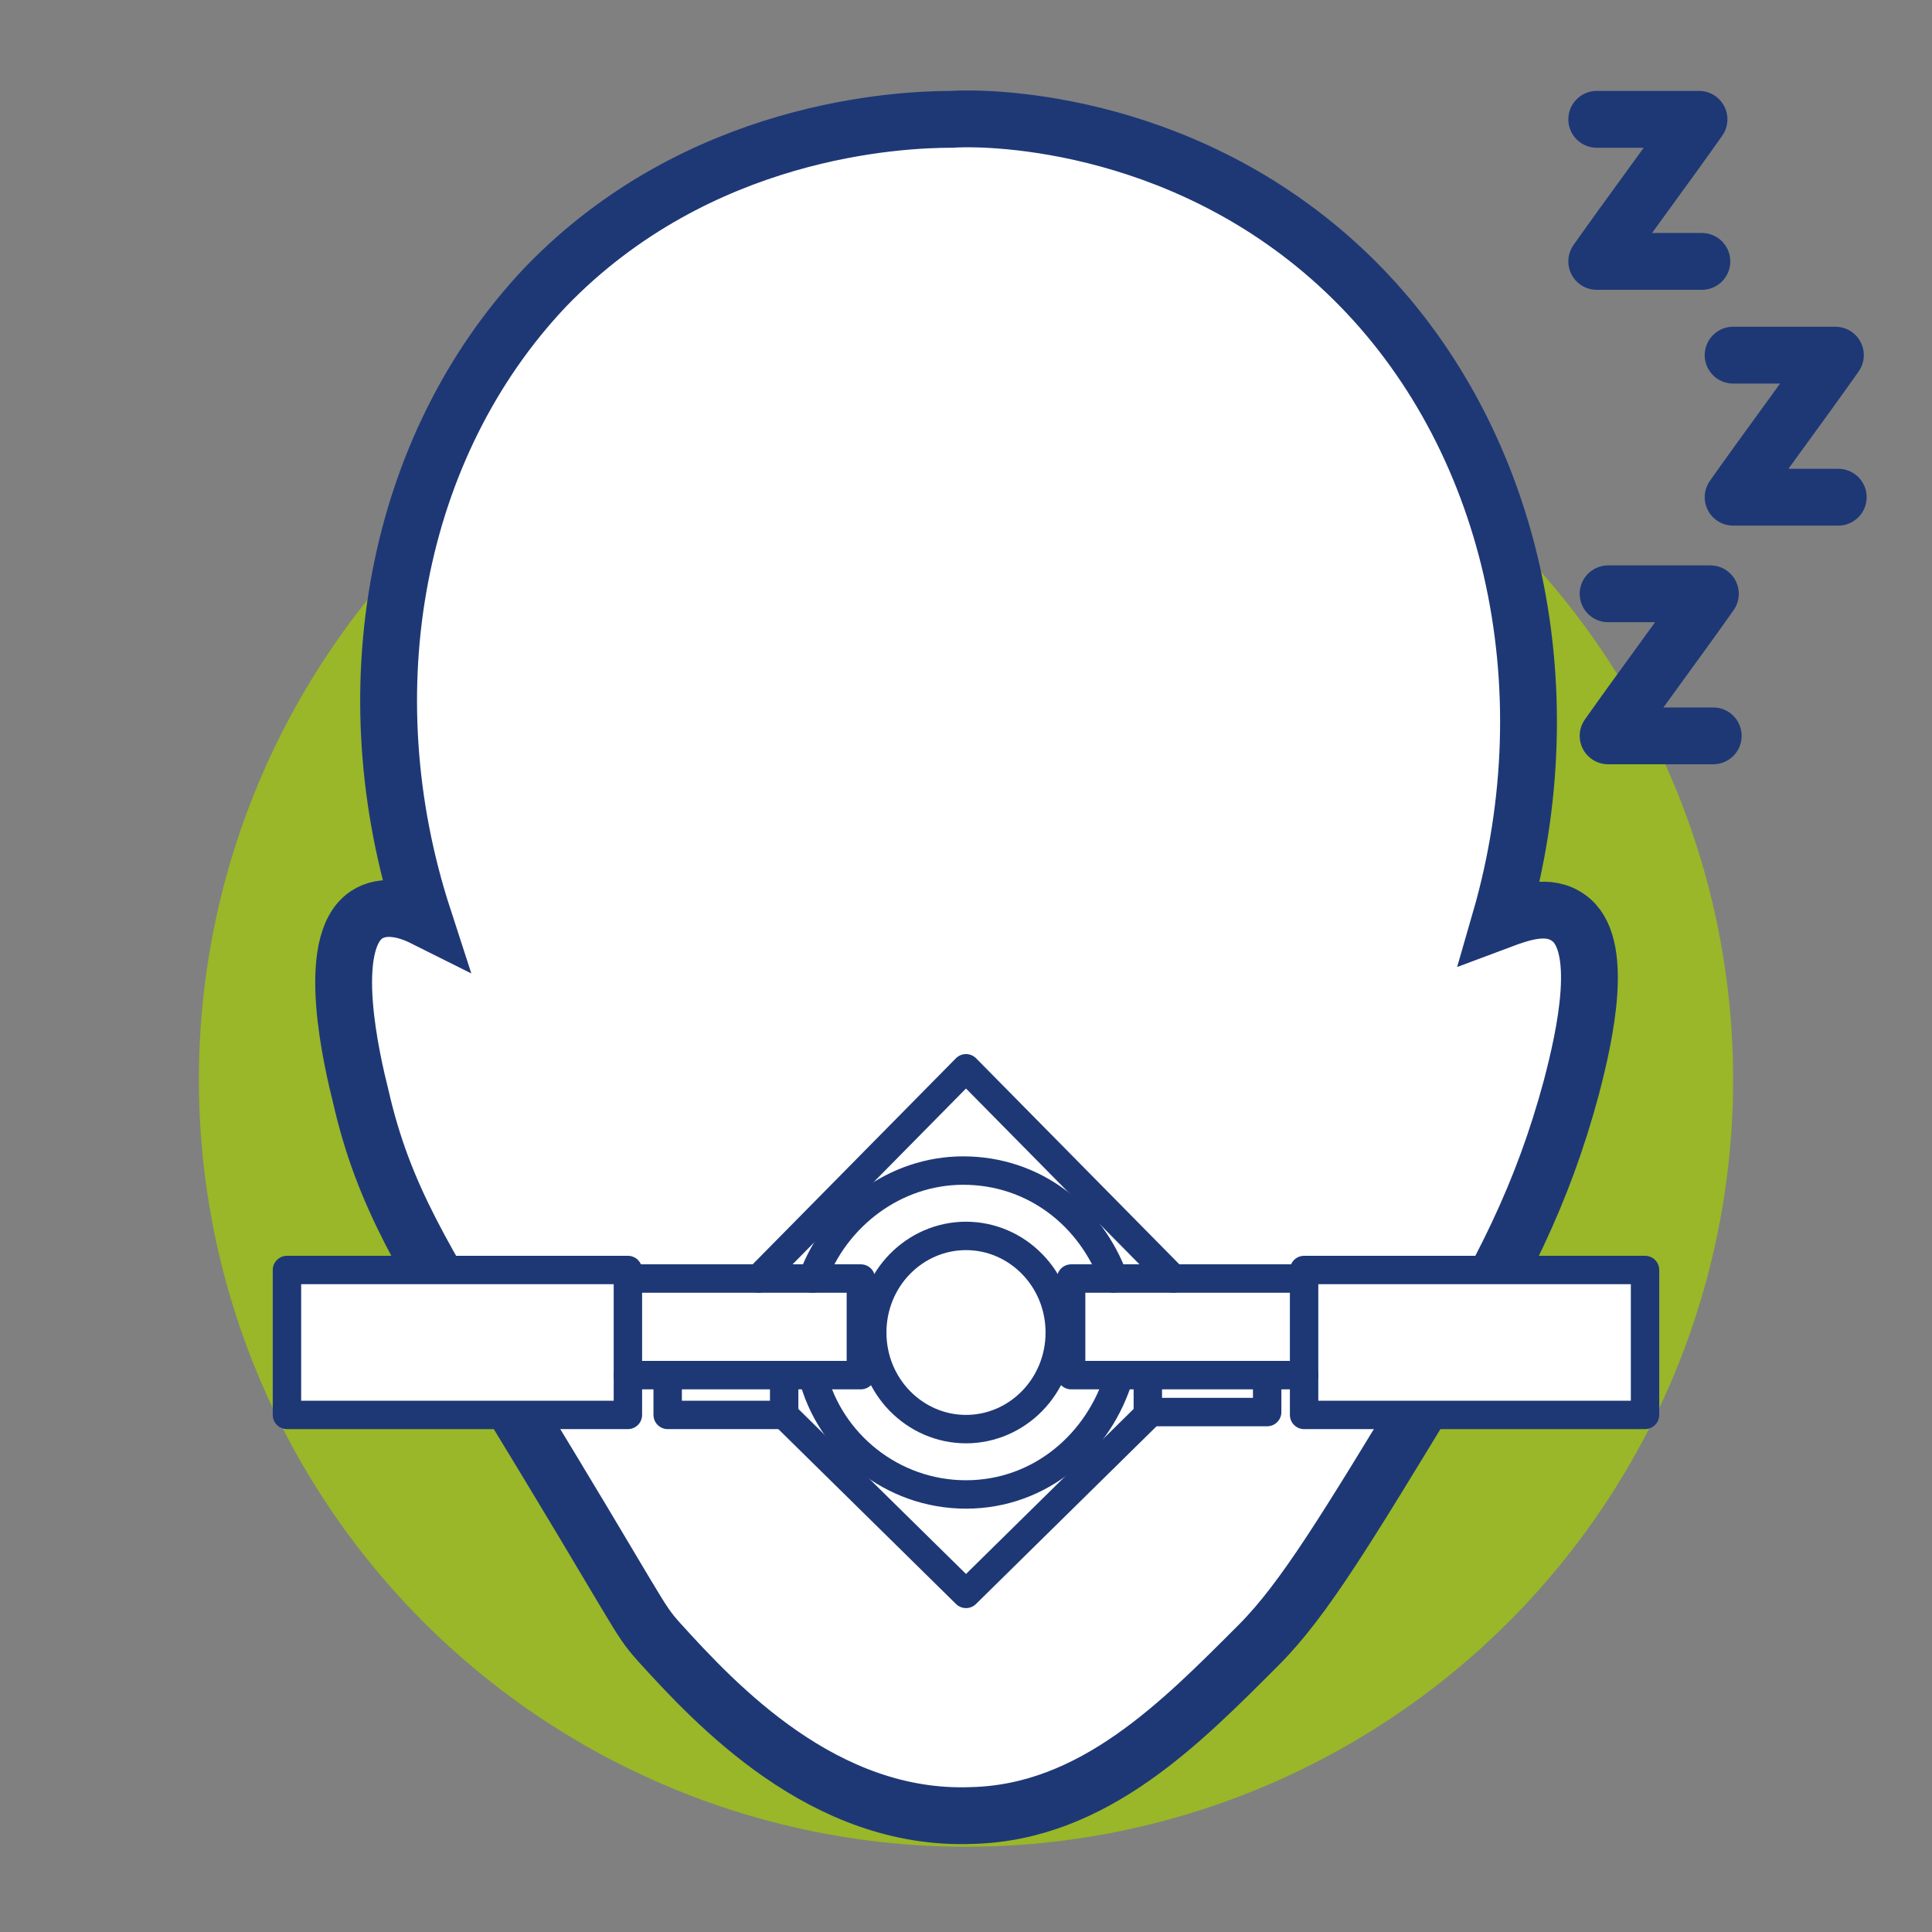
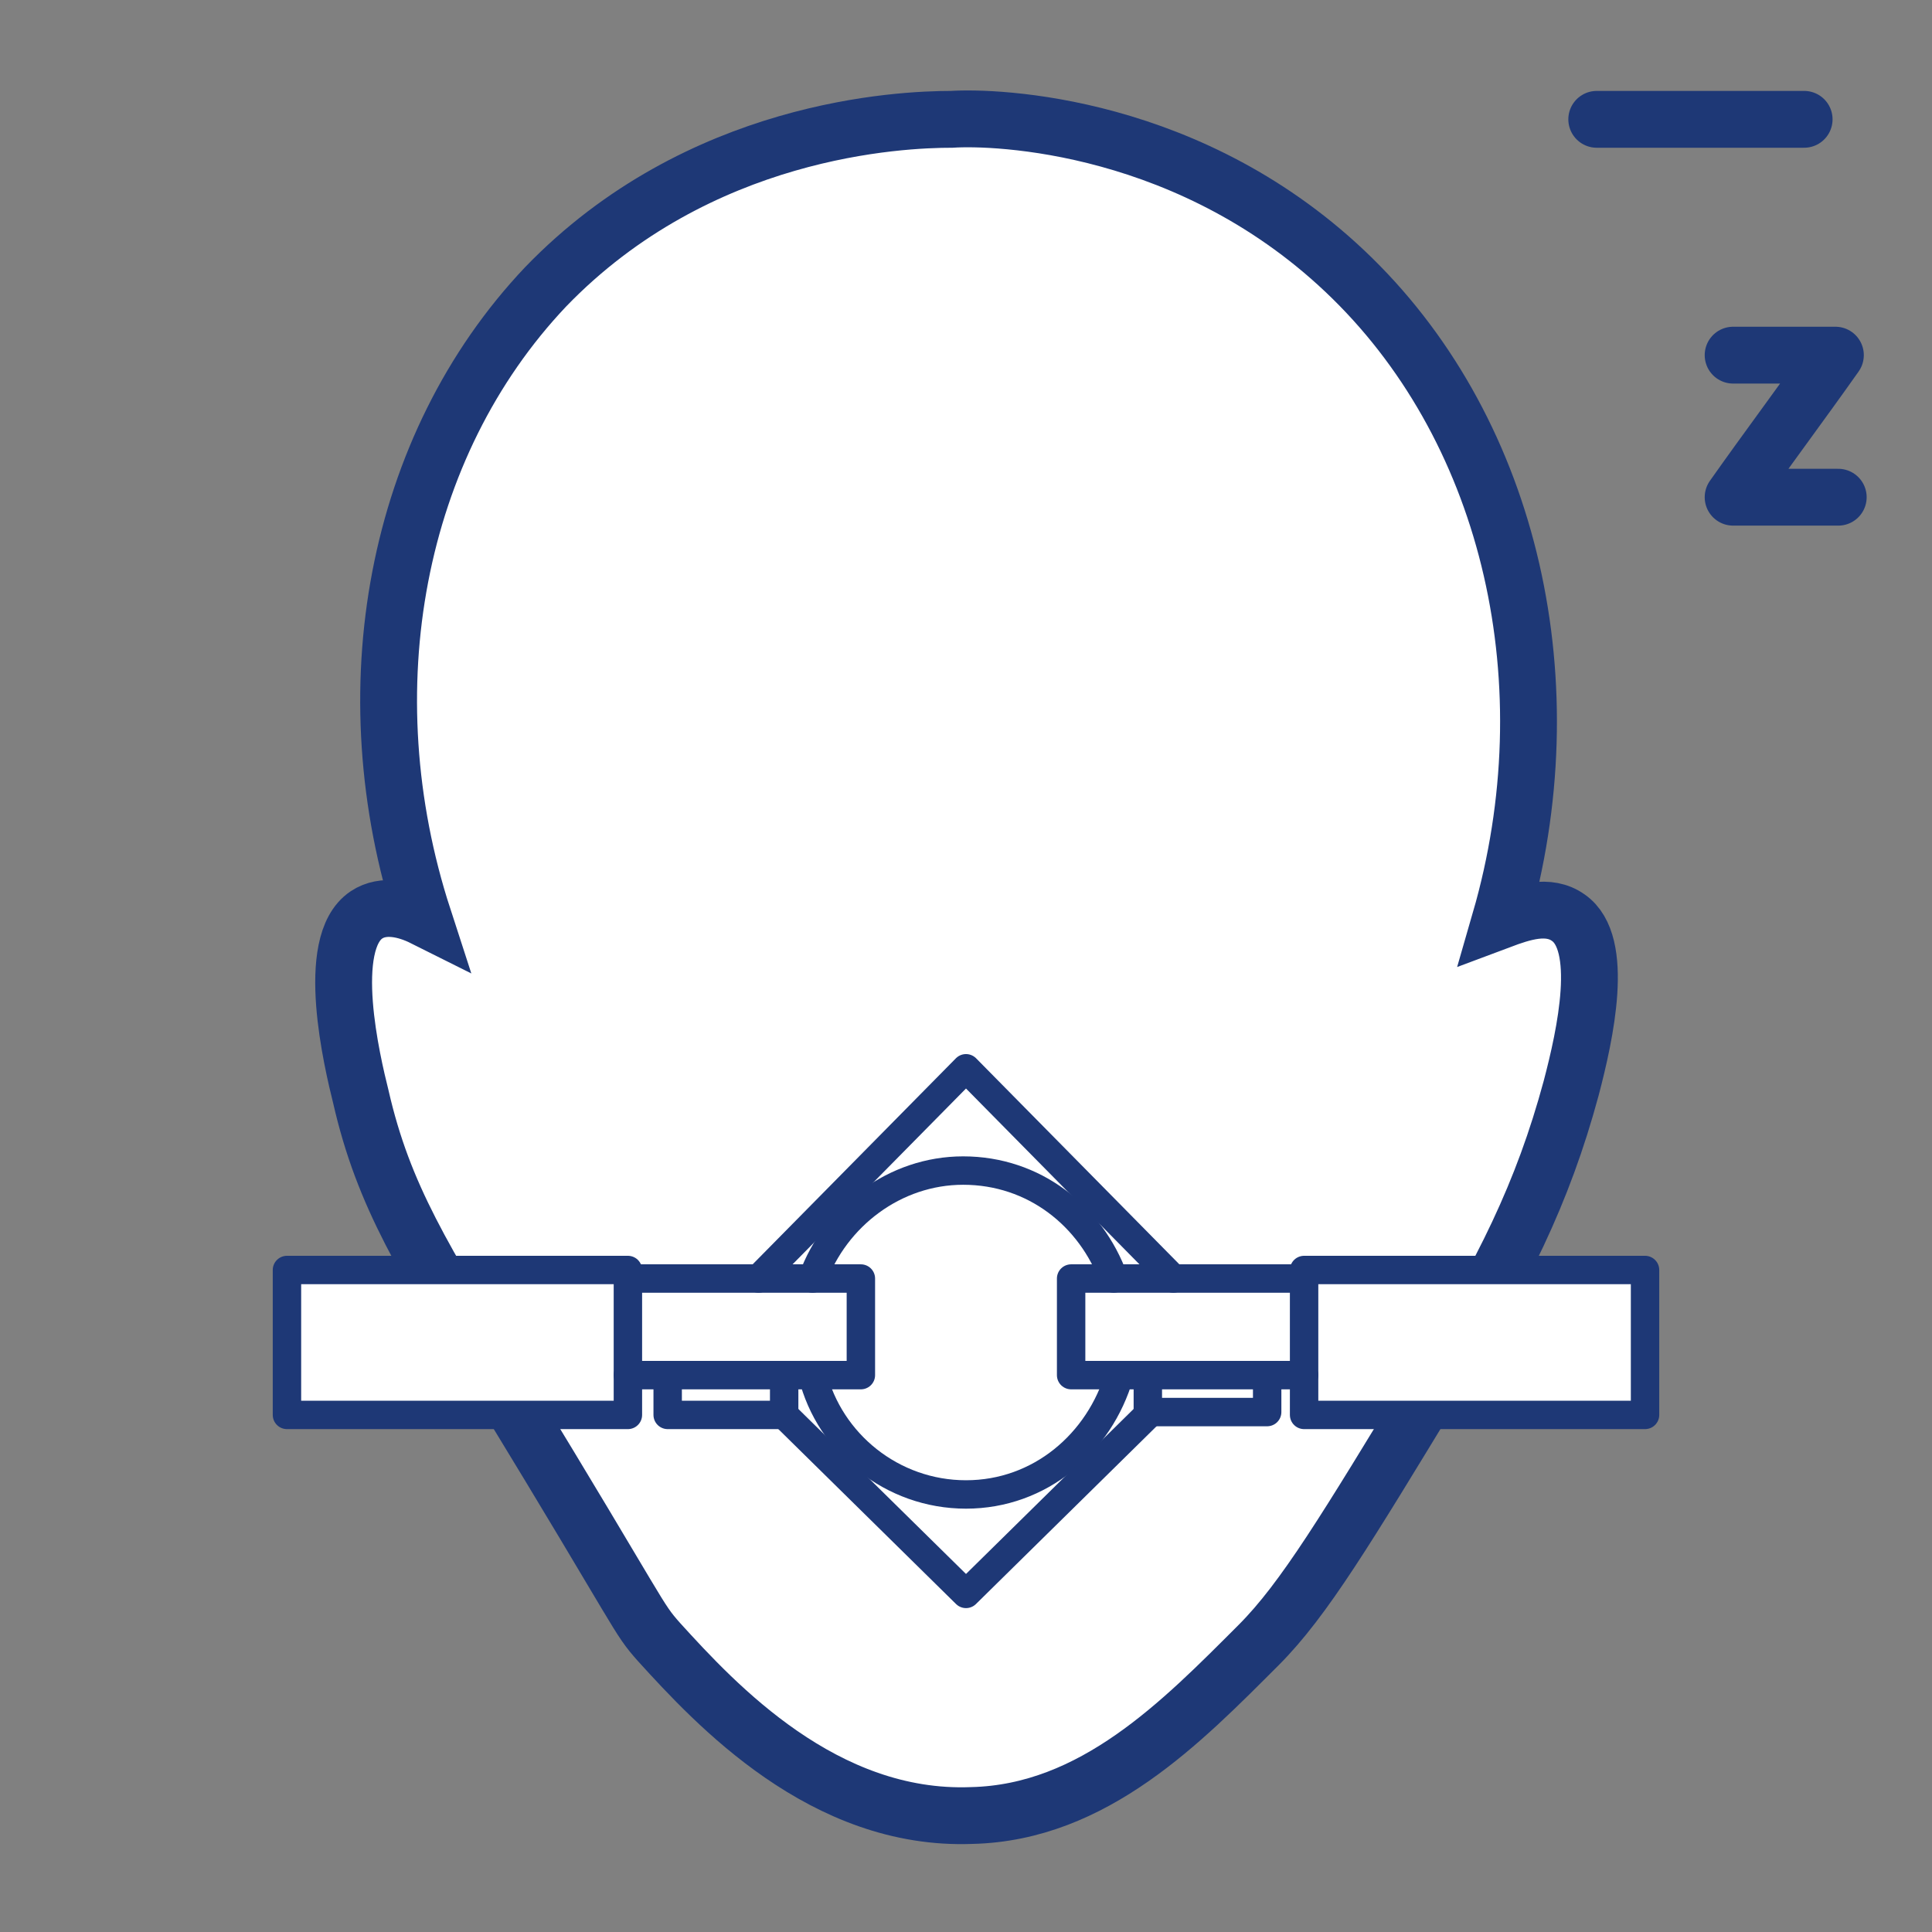
<svg xmlns="http://www.w3.org/2000/svg" version="1.1" id="Livello_1" x="0px" y="0px" viewBox="0 0 68 68" style="enable-background:new 0 0 68 68;" xml:space="preserve">
  <rect x="0" y="0" width="68" height="68" fill="#808080" stroke="none" />
  <style type="text/css">
	.st0{fill:#99B728;}
	.st1{fill:#FFFFFF;}
	.st2{fill:none;stroke:#1E3876;stroke-width:2;stroke-miterlimit:10;}
	.st3{fill:none;stroke:#1E3876;stroke-linecap:round;stroke-linejoin:round;stroke-miterlimit:10;}
	.st4{fill:none;stroke:#1E3876;stroke-width:2;stroke-linecap:round;stroke-linejoin:round;stroke-miterlimit:10;}
</style>
-   <circle class="st0" cx="34" cy="38" r="27" />
  <path class="st1" d="M12.9,32.2c-1.5,1-0.5,5.2-0.2,6.4c0.8,3.5,2.2,5.7,5,10.3c5,8.2,4.7,8,5.5,8.9c2,2.2,5.8,6.3,11,6.1  c4.3-0.1,7.4-3.3,10.1-6c1.6-1.6,3.1-4.1,6.2-9.2c2.4-3.9,3.8-6.7,4.8-10.4c0.5-1.9,1.2-5.1-0.1-6c-0.7-0.5-1.6-0.2-2.4,0.1  c2.4-8.3,0.4-17.1-5.2-22.6S35,4.1,33.5,4.2c-1.8,0-8.9,0.3-14.3,5.9c-5.3,5.6-6.9,14.2-4.3,22.2C14.3,32,13.5,31.8,12.9,32.2z" />
  <path class="st2" d="M12.9,32.2c-1.5,1-0.5,5.2-0.2,6.4c0.8,3.5,2.2,5.7,5,10.3c5,8.2,4.7,8,5.5,8.9c2,2.2,5.8,6.3,11,6.1  c4.3-0.1,7.4-3.3,10.1-6c1.6-1.6,3.1-4.1,6.2-9.2c2.4-3.9,3.8-6.7,4.8-10.4c0.5-1.9,1.2-5.1-0.1-6c-0.7-0.5-1.6-0.2-2.4,0.1  c2.4-8.3,0.4-17.1-5.2-22.6S35,4.1,33.5,4.2c-1.8,0-8.9,0.3-14.3,5.9c-5.3,5.6-6.9,14.2-4.3,22.2C14.3,32,13.5,31.8,12.9,32.2z" />
  <g id="XMLID_00000154408595866231890150000013958596966972993723_">
    <g>
      <polygon class="st1" points="57.9,44.7 57.9,49.8 45.9,49.8 45.9,48.4 45.9,45 45.9,44.7   " />
      <polygon class="st1" points="45.9,45 45.9,48.4 44.5,48.4 40.4,48.4 39.4,48.4 37.7,48.4 37.7,46.9 37.7,45 39.2,45 41.3,45   " />
-       <rect x="40.4" y="48.4" class="st1" width="4.2" height="1.3" />
      <path class="st1" d="M41.3,45h-2.1c-0.8-2.2-2.8-3.8-5.3-3.8c-2.4,0-4.5,1.6-5.3,3.8h-2.1l7.3-7.3L41.3,45z" />
      <path class="st1" d="M40.4,48.4v1.3L34,56.1l-6.4-6.4l0,0v-1.3h1c0.6,2.4,2.8,4.2,5.4,4.2s4.7-1.8,5.4-4.2    C39.4,48.4,40.4,48.4,40.4,48.4z" />
      <path class="st1" d="M37.7,48.4h1.7c-0.7,2.4-2.8,4.2-5.4,4.2s-4.7-1.8-5.4-4.2h1.7v-1.5h0.3c0,1.9,1.5,3.4,3.3,3.4    s3.3-1.5,3.3-3.4h0.4L37.7,48.4L37.7,48.4z" />
      <path class="st1" d="M39.2,45h-1.6v1.9h-0.4c0-1.9-1.5-3.4-3.3-3.4s-3.3,1.5-3.3,3.4h-0.3V45h-1.6c0.8-2.2,2.8-3.8,5.3-3.8    C36.4,41.1,38.5,42.7,39.2,45z" />
      <path class="st1" d="M34,43.5c1.8,0,3.3,1.5,3.3,3.4s-1.5,3.4-3.3,3.4s-3.3-1.5-3.3-3.4S32.2,43.5,34,43.5z" />
-       <polygon class="st1" points="30.3,46.9 30.3,48.4 28.6,48.4 27.6,48.4 23.5,48.4 22.1,48.4 22.1,45 26.7,45 28.7,45 30.3,45   " />
      <polygon class="st1" points="27.6,48.4 27.6,49.8 27.6,49.8 23.5,49.8 23.5,48.4   " />
      <polygon class="st1" points="22.1,45 22.1,48.4 22.1,49.8 10.1,49.8 10.1,44.7 22.1,44.7   " />
    </g>
    <g>
-       <path class="st3" d="M30.7,46.9c0,1.9,1.5,3.4,3.3,3.4s3.3-1.5,3.3-3.4s-1.5-3.4-3.3-3.4S30.7,45,30.7,46.9z" />
      <path class="st3" d="M28.6,48.4c0.6,2.4,2.8,4.2,5.4,4.2s4.7-1.8,5.4-4.2" />
      <path class="st3" d="M39.2,45c-0.8-2.2-2.8-3.8-5.3-3.8c-2.4,0-4.5,1.6-5.3,3.8" />
      <polyline class="st3" points="27.6,48.4 28.6,48.4 30.3,48.4 30.3,46.9 30.3,45 28.7,45 26.7,45 22.1,45   " />
      <line class="st3" x1="22.1" y1="48.4" x2="23.5" y2="48.4" />
      <polygon class="st3" points="23.5,48.4 27.6,48.4 27.6,49.8 27.6,49.8 23.5,49.8   " />
      <polyline class="st3" points="45.9,45 45.9,44.7 57.9,44.7 57.9,49.8 45.9,49.8 45.9,48.4   " />
      <polygon class="st3" points="22.1,48.4 22.1,49.8 10.1,49.8 10.1,44.7 22.1,44.7 22.1,45   " />
      <polyline class="st3" points="40.4,48.4 39.4,48.4 37.7,48.4 37.7,46.9 37.7,45 39.2,45 41.3,45 45.9,45 45.9,48.4 44.5,48.4       " />
      <rect x="40.4" y="48.4" class="st3" width="4.2" height="1.3" />
      <polyline class="st3" points="41.3,45 34,37.6 26.7,45   " />
      <polyline class="st3" points="27.6,49.8 34,56.1 40.4,49.8   " />
    </g>
  </g>
-   <path class="st4" d="M56.2,4.2c1.2,0,2.4,0,3.6,0c-1.2,1.7-2.4,3.3-3.6,5c1.2,0,2.5,0,3.7,0" />
+   <path class="st4" d="M56.2,4.2c1.2,0,2.4,0,3.6,0c1.2,0,2.5,0,3.7,0" />
  <path class="st4" d="M61,12.5c1.2,0,2.4,0,3.6,0c-1.2,1.7-2.4,3.3-3.6,5c1.2,0,2.5,0,3.7,0" />
-   <path class="st4" d="M56.6,20.9c1.2,0,2.4,0,3.6,0c-1.2,1.7-2.4,3.3-3.6,5c1.2,0,2.5,0,3.7,0" />
</svg>